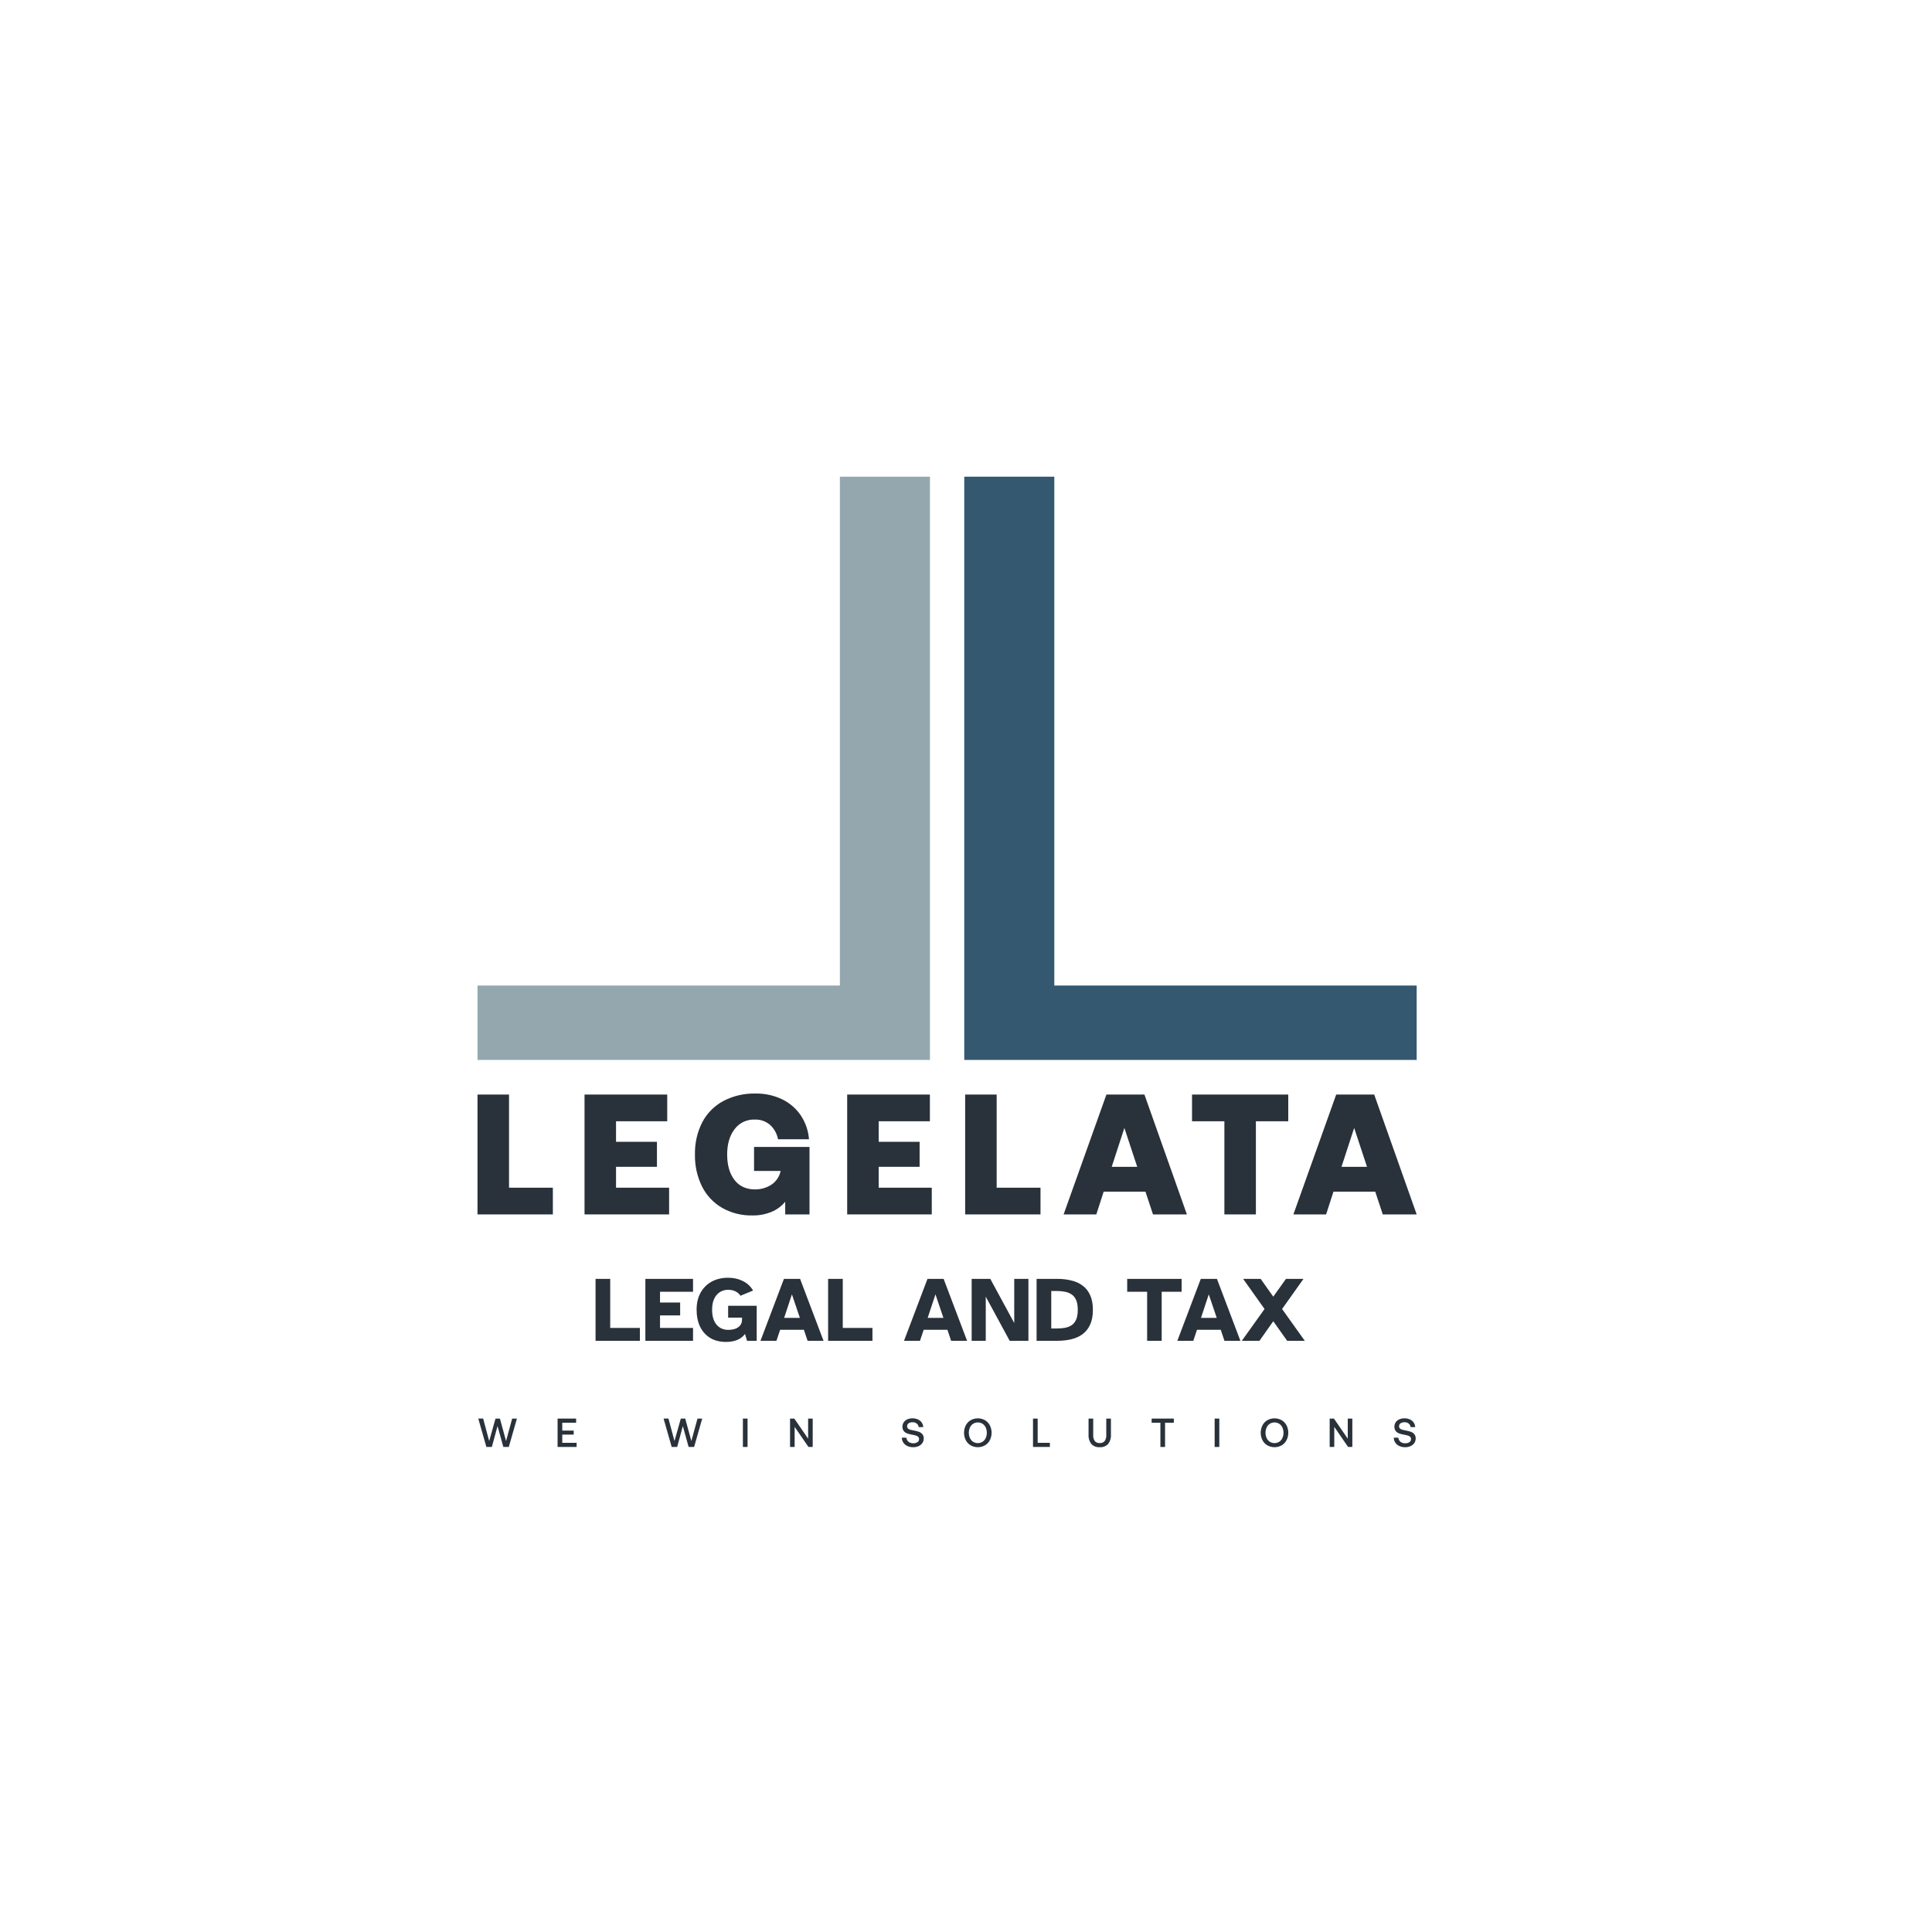
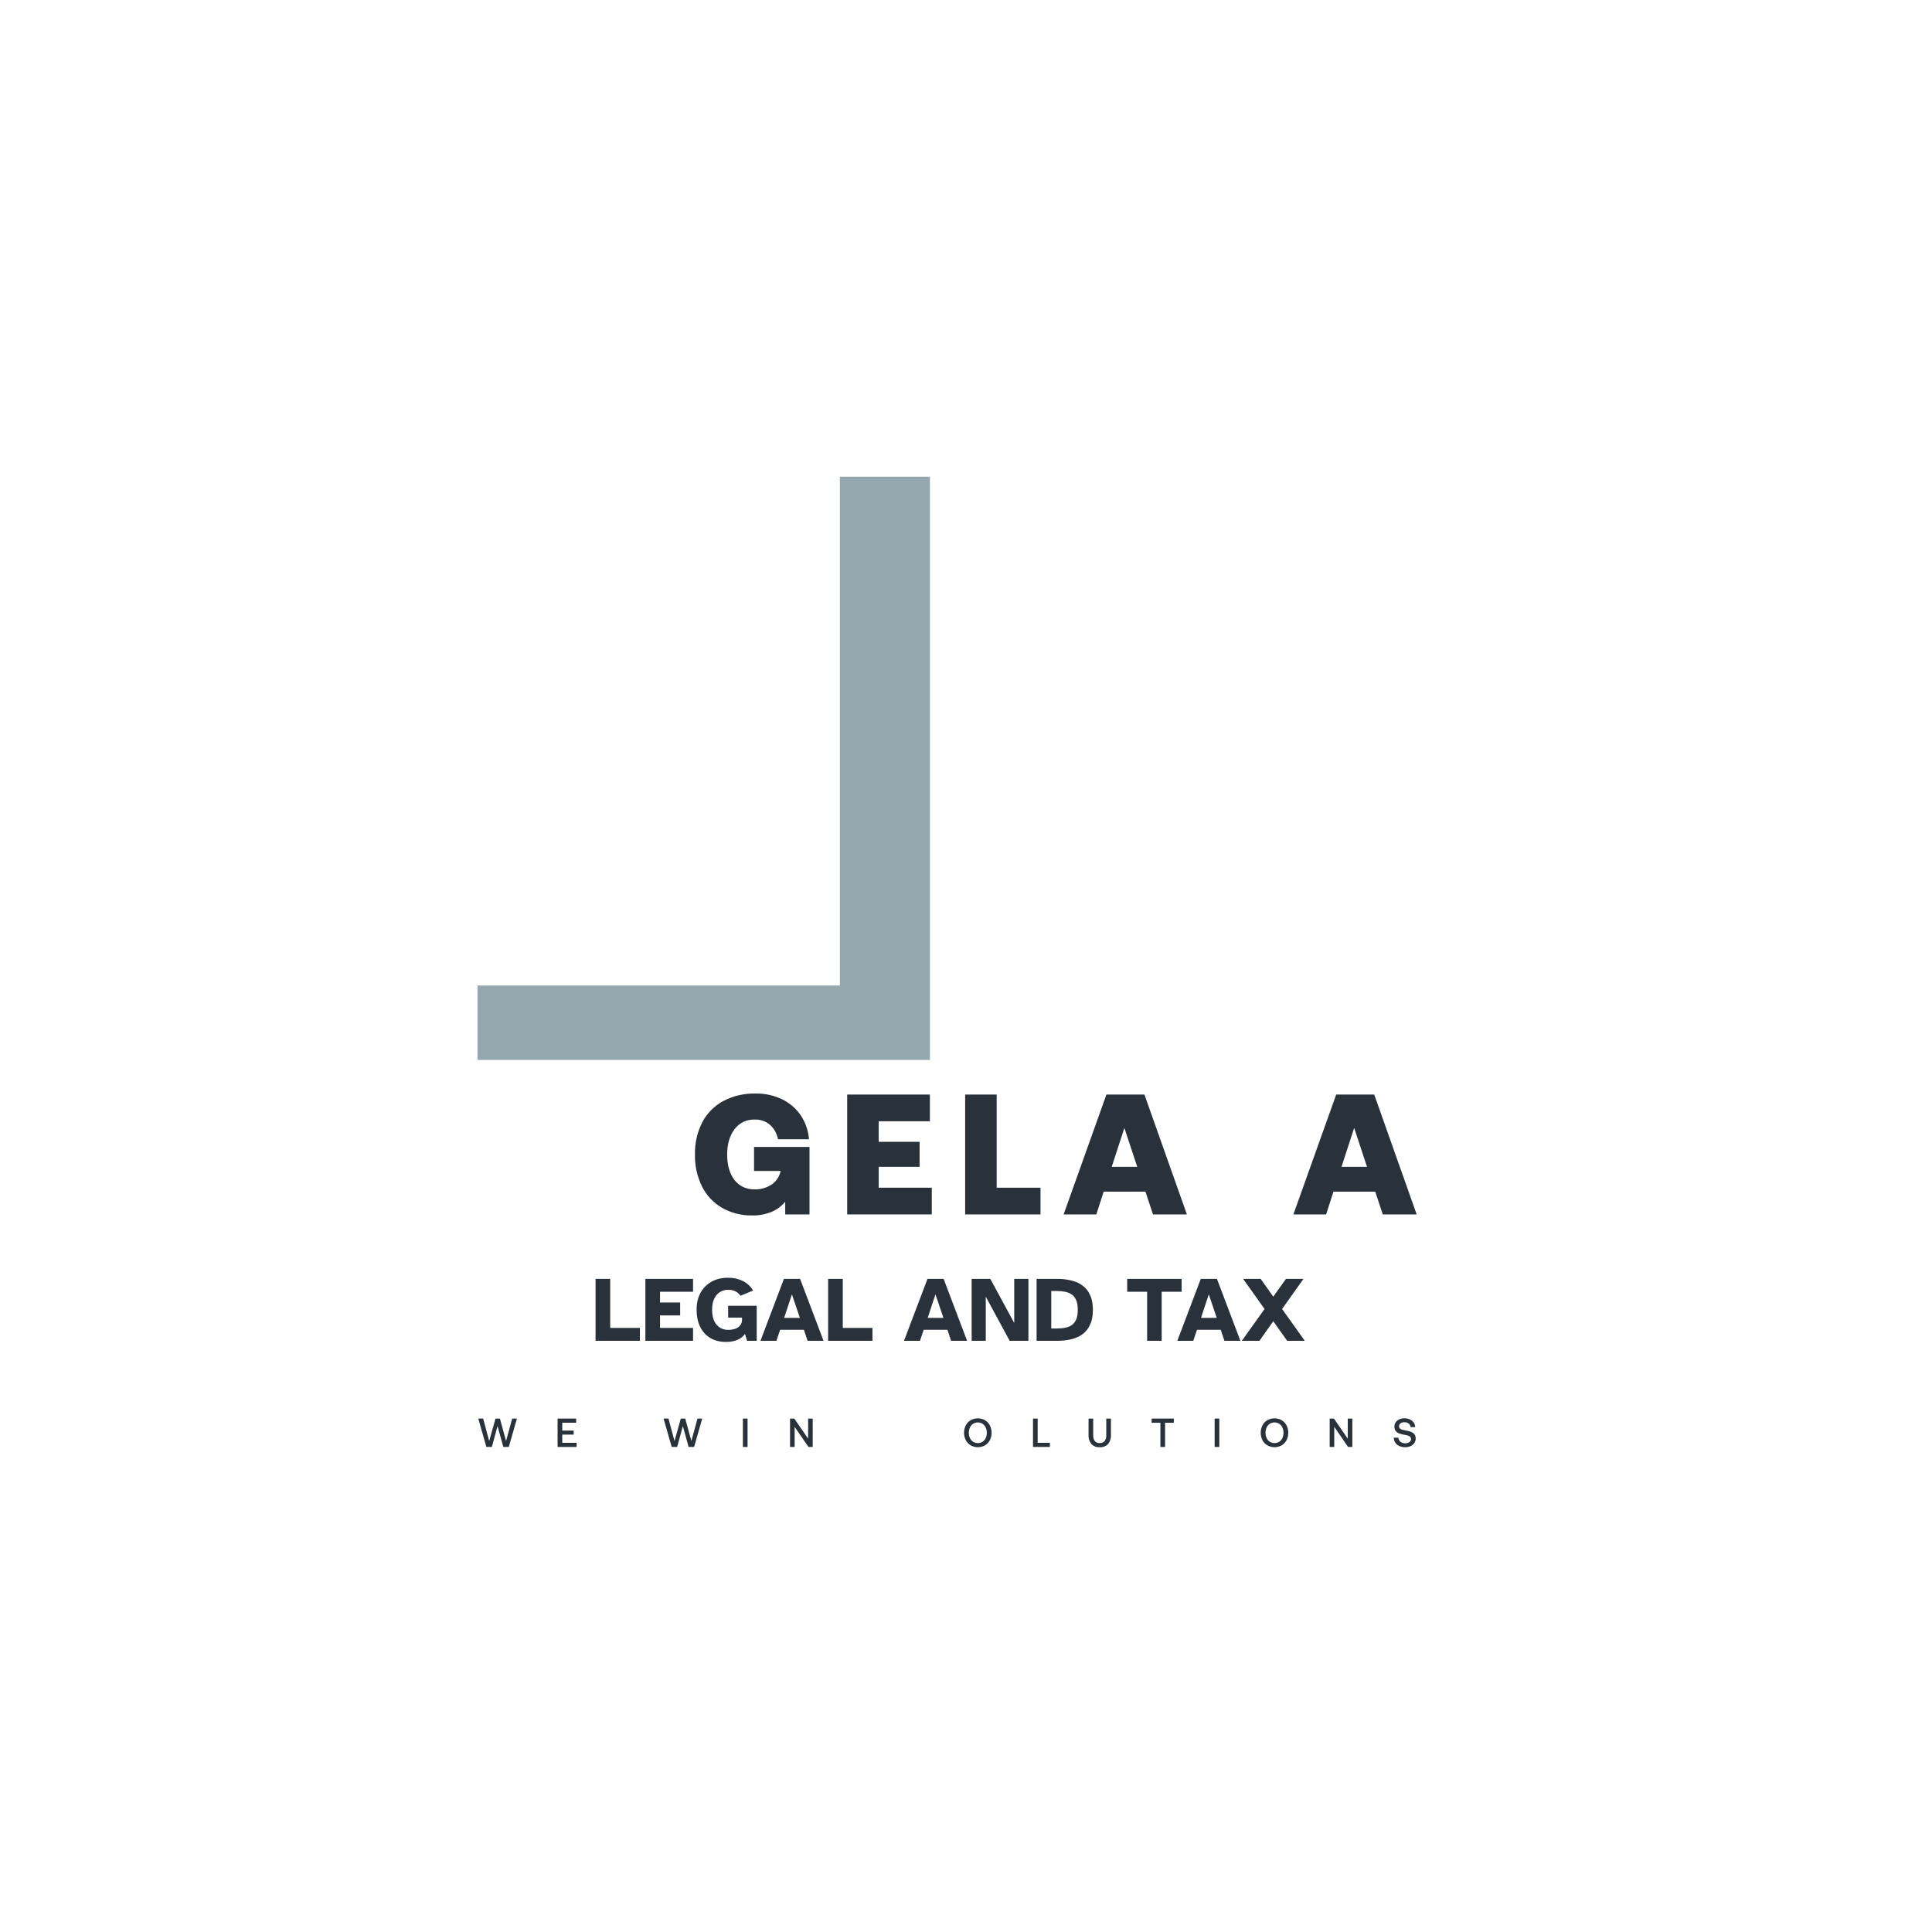
<svg xmlns="http://www.w3.org/2000/svg" width="1000" height="1000" viewBox="0 0 1000 1000" fill="none">
-   <path d="M545.712 510.112V246.732H499.101V510.112V548.62H545.712H733.268V510.112H545.712Z" fill="#345870" />
  <path d="M434.724 246.732V510.112H247.16V548.62H434.724H481.334V510.112V246.732H434.724Z" fill="#94A7AF" />
-   <path d="M247.16 628.578V566.541H263.467V614.753H286.156V628.578H247.16Z" fill="#29313A" />
-   <path d="M302.55 566.541H345.357V580.366H318.857V591H340.038V603.94H318.858V614.752H346.332V628.577H302.55V566.541Z" fill="#29313A" />
  <path d="M363.48 580.9C365.927 576.24 369.707 572.414 374.337 569.91C379.498 567.206 385.264 565.863 391.088 566.01C395.854 565.927 400.573 566.96 404.869 569.024C408.774 570.91 412.108 573.8 414.529 577.398C416.953 581.065 418.402 585.29 418.739 589.673H402.7C402.177 586.83 400.747 584.234 398.624 582.273C396.417 580.361 393.565 579.363 390.648 579.481C388.629 579.402 386.621 579.817 384.799 580.69C382.977 581.563 381.395 582.867 380.19 584.489C377.649 587.827 376.378 592.184 376.379 597.56C376.379 603.056 377.634 607.443 380.145 610.721C382.656 613.999 386.216 615.639 390.825 615.641C393.679 615.652 396.482 614.885 398.934 613.424C400.231 612.62 401.351 611.562 402.228 610.313C403.105 609.064 403.719 607.651 404.034 606.158V606.069H390.29V593.66H419V628.578H406.419V622.021C404.53 624.309 402.112 626.104 399.374 627.249C396.213 628.547 392.819 629.18 389.403 629.11C383.948 629.226 378.562 627.879 373.803 625.21C369.329 622.628 365.708 618.792 363.389 614.176C360.844 609.013 359.583 603.312 359.711 597.558C359.573 591.779 360.868 586.056 363.48 580.9Z" fill="#29313A" />
  <path d="M438.5 566.541H481.306V580.366H454.806V591H475.988V603.94H454.809V614.752H482.283V628.577H438.5V566.541Z" fill="#29313A" />
  <path d="M499.564 628.578V566.541H515.871V614.753H538.559V628.578H499.564Z" fill="#29313A" />
  <path d="M550.523 628.578L572.68 566.541H592.354L614.333 628.578H596.785L592.885 616.792H571.261L567.451 628.578H550.523ZM575.423 603.941H588.623L581.976 583.823L575.423 603.941Z" fill="#29313A" />
-   <path d="M616.991 566.541H666.8V580.366H650.049V628.578H633.741V580.366H616.991V566.541Z" fill="#29313A" />
  <path d="M669.458 628.578L691.615 566.541H711.289L733.268 628.578H715.72L711.82 616.792H690.2L686.39 628.578H669.458ZM694.358 603.941H707.563L700.916 583.823L694.358 603.941Z" fill="#29313A" />
  <path d="M247.559 734.254L250.077 734.233L253.2 745.88L256.474 734.254H258.762L261.931 745.88L265.1 734.254H267.555L263.355 748.944H260.521L257.521 738.136L254.583 748.944H251.75L247.559 734.254Z" fill="#29313A" />
  <path d="M288.608 734.254H298.199V736.4H291.022V740.471H296.94V742.548H291.022V746.8H298.451V748.94H288.608V734.254Z" fill="#29313A" />
  <path d="M343.469 734.254L345.987 734.233L349.114 745.88L352.388 734.254H354.676L357.845 745.88L361.014 734.254H363.469L359.269 748.944H356.436L353.436 738.136L350.5 748.944H347.667L343.469 734.254Z" fill="#29313A" />
  <path d="M384.519 734.254H386.933V748.944H384.519V734.254Z" fill="#29313A" />
  <path d="M408.927 748.944V734.254H411.127L418.284 744.663V734.254H420.655V748.944H418.455L411.3 738.535V748.944H408.927Z" fill="#29313A" />
-   <path d="M469.159 744.159C469.18 744.562 469.286 744.956 469.468 745.315C469.651 745.675 469.906 745.992 470.219 746.247C470.928 746.797 471.81 747.076 472.706 747.034C473.473 747.07 474.231 746.869 474.879 746.457C475.143 746.283 475.357 746.044 475.502 745.763C475.647 745.482 475.718 745.168 475.707 744.852C475.718 744.637 475.683 744.423 475.606 744.222C475.528 744.022 475.409 743.84 475.256 743.688C474.905 743.373 474.484 743.147 474.028 743.027C473.31 742.827 472.581 742.666 471.846 742.543C471.011 742.407 470.191 742.186 469.401 741.882C468.744 741.627 468.17 741.195 467.743 740.634C467.292 739.992 467.066 739.218 467.103 738.434C467.091 737.636 467.321 736.853 467.764 736.189C468.224 735.516 468.863 734.985 469.61 734.656C470.487 734.29 471.429 734.104 472.38 734.112C473.33 734.119 474.27 734.318 475.141 734.698C475.923 735.055 476.597 735.613 477.092 736.315C477.571 737.008 477.84 737.824 477.869 738.665H475.5C475.468 738.31 475.365 737.965 475.195 737.651C475.025 737.337 474.793 737.061 474.513 736.839C473.889 736.361 473.116 736.116 472.33 736.147C471.606 736.111 470.89 736.305 470.284 736.702C470.036 736.878 469.836 737.114 469.702 737.387C469.568 737.66 469.505 737.962 469.518 738.266C469.508 738.477 469.543 738.687 469.621 738.882C469.699 739.078 469.817 739.254 469.969 739.4C470.315 739.704 470.729 739.92 471.176 740.029C471.68 740.169 472.401 740.323 473.338 740.49C474.178 740.628 475 740.853 475.793 741.162C476.451 741.422 477.03 741.849 477.472 742.401C477.931 743.025 478.161 743.789 478.123 744.562C478.135 745.391 477.893 746.204 477.43 746.892C476.947 747.595 476.279 748.151 475.5 748.497C474.616 748.894 473.656 749.091 472.687 749.074C471.632 749.097 470.584 748.882 469.623 748.445C468.786 748.063 468.07 747.457 467.556 746.693C467.054 745.93 466.788 745.035 466.79 744.121L469.159 744.159Z" fill="#29313A" />
  <path d="M512.349 745.44C511.772 746.547 510.896 747.471 509.82 748.105C508.688 748.738 507.413 749.07 506.116 749.07C504.82 749.07 503.544 748.738 502.412 748.105C501.337 747.471 500.46 746.547 499.883 745.44C499.29 744.246 498.981 742.932 498.981 741.599C498.981 740.266 499.29 738.951 499.883 737.758C500.46 736.65 501.337 735.727 502.412 735.093C503.544 734.46 504.82 734.128 506.116 734.128C507.413 734.128 508.688 734.46 509.82 735.093C510.896 735.727 511.772 736.65 512.349 737.758C512.943 738.951 513.252 740.266 513.252 741.599C513.252 742.932 512.943 744.247 512.349 745.44ZM502.049 744.359C502.407 745.139 502.978 745.801 503.696 746.269C504.427 746.714 505.265 746.95 506.12 746.95C506.976 746.95 507.814 746.714 508.544 746.269C509.263 745.801 509.835 745.138 510.192 744.359C510.579 743.49 510.779 742.55 510.779 741.599C510.779 740.648 510.579 739.708 510.192 738.839C509.834 738.06 509.263 737.398 508.544 736.93C507.815 736.483 506.976 736.247 506.12 736.247C505.265 736.247 504.426 736.483 503.696 736.93C502.978 737.398 502.407 738.06 502.049 738.839C501.662 739.707 501.461 740.648 501.461 741.599C501.461 742.55 501.662 743.49 502.049 744.359Z" fill="#29313A" />
  <path d="M534.681 748.944V734.254H537.094V746.8H543.411V748.94L534.681 748.944Z" fill="#29313A" />
  <path d="M565.846 734.254V742.775C565.766 743.876 566.054 744.972 566.664 745.891C566.976 746.251 567.369 746.533 567.81 746.714C568.252 746.894 568.729 746.968 569.204 746.93C569.684 746.969 570.166 746.895 570.613 746.715C571.059 746.534 571.457 746.252 571.775 745.891C572.392 744.974 572.684 743.877 572.604 742.775V734.254H575.017V742.649C575.14 744.373 574.611 746.08 573.537 747.434C572.976 748.003 572.298 748.444 571.55 748.726C570.802 749.009 570.002 749.126 569.204 749.07C568.412 749.125 567.617 749.007 566.874 748.725C566.132 748.442 565.46 748.002 564.904 747.434C563.837 746.077 563.314 744.371 563.435 742.649V734.254H565.846Z" fill="#29313A" />
  <path d="M596.089 734.254H607.568V736.4H603.035V748.949H600.622V736.4H596.089V734.254Z" fill="#29313A" />
  <path d="M628.699 734.254H631.112V748.944H628.699V734.254Z" fill="#29313A" />
  <path d="M665.912 745.44C665.335 746.547 664.459 747.471 663.383 748.105C662.251 748.738 660.976 749.07 659.679 749.07C658.382 749.07 657.107 748.738 655.975 748.105C654.899 747.471 654.023 746.547 653.446 745.44C652.853 744.246 652.544 742.932 652.544 741.599C652.544 740.266 652.853 738.951 653.446 737.758C654.023 736.65 654.899 735.727 655.975 735.093C657.107 734.46 658.382 734.128 659.679 734.128C660.976 734.128 662.251 734.46 663.383 735.093C664.459 735.727 665.335 736.65 665.912 737.758C666.506 738.951 666.815 740.266 666.815 741.599C666.815 742.932 666.506 744.247 665.912 745.44ZM655.612 744.359C655.969 745.139 656.54 745.801 657.259 746.269C657.989 746.714 658.828 746.95 659.683 746.95C660.538 746.95 661.377 746.714 662.107 746.269C662.826 745.801 663.397 745.138 663.755 744.359C664.142 743.49 664.342 742.55 664.342 741.599C664.342 740.648 664.142 739.708 663.755 738.839C663.397 738.06 662.826 737.398 662.107 736.93C661.377 736.483 660.538 736.247 659.683 736.247C658.827 736.247 657.989 736.483 657.259 736.93C656.54 737.398 655.969 738.06 655.612 738.839C655.224 739.707 655.024 740.648 655.024 741.599C655.024 742.55 655.224 743.49 655.612 744.359Z" fill="#29313A" />
  <path d="M688.241 748.944V734.254H690.441L697.598 744.663V734.254H699.969V748.944H697.769L690.613 738.535V748.944H688.241Z" fill="#29313A" />
  <path d="M723.794 744.159C723.815 744.562 723.92 744.956 724.103 745.316C724.285 745.675 724.541 745.993 724.854 746.247C725.563 746.797 726.445 747.076 727.341 747.034C728.107 747.071 728.866 746.869 729.513 746.457C729.777 746.283 729.992 746.044 730.137 745.763C730.282 745.482 730.353 745.168 730.342 744.852C730.353 744.637 730.318 744.423 730.241 744.222C730.163 744.022 730.044 743.84 729.891 743.688C729.54 743.373 729.119 743.147 728.663 743.027C727.945 742.827 727.216 742.666 726.481 742.543C725.645 742.407 724.825 742.186 724.035 741.882C723.378 741.627 722.805 741.195 722.378 740.634C721.926 739.992 721.7 739.218 721.737 738.434C721.725 737.636 721.956 736.853 722.399 736.189C722.859 735.516 723.498 734.984 724.245 734.656C725.122 734.29 726.064 734.104 727.015 734.112C727.965 734.119 728.905 734.318 729.776 734.698C730.558 735.055 731.232 735.613 731.727 736.315C732.205 737.008 732.475 737.824 732.504 738.665H730.132C730.1 738.31 729.996 737.965 729.827 737.651C729.657 737.337 729.426 737.061 729.146 736.839C728.521 736.361 727.749 736.116 726.963 736.147C726.239 736.11 725.523 736.305 724.917 736.702C724.669 736.878 724.469 737.114 724.335 737.387C724.201 737.66 724.138 737.962 724.151 738.266C724.141 738.477 724.176 738.687 724.254 738.882C724.331 739.078 724.45 739.254 724.602 739.4C724.948 739.704 725.362 739.92 725.809 740.029C726.313 740.169 727.033 740.323 727.97 740.49C728.81 740.628 729.633 740.853 730.426 741.162C731.084 741.423 731.662 741.85 732.105 742.401C732.563 743.026 732.793 743.789 732.755 744.562C732.767 745.391 732.525 746.204 732.063 746.892C731.58 747.596 730.912 748.151 730.132 748.497C729.248 748.894 728.288 749.091 727.32 749.074C726.264 749.097 725.217 748.882 724.256 748.445C723.419 748.063 722.703 747.457 722.189 746.693C721.687 745.929 721.42 745.035 721.422 744.121L723.794 744.159Z" fill="#29313A" />
  <path d="M308.26 694V661.936H315.844V687.328H331.204V694H308.26ZM334.042 694V661.936H358.714V668.608H341.626V674.176H352.042V680.848H341.626V687.328H358.714V694H334.042ZM375.779 694.576C372.643 694.576 369.939 693.904 367.667 692.56C365.395 691.184 363.635 689.248 362.387 686.752C361.171 684.224 360.563 681.264 360.563 677.872C360.563 674.48 361.251 671.552 362.627 669.088C364.003 666.624 365.907 664.72 368.339 663.376C370.803 662.032 373.651 661.36 376.883 661.36C379.699 661.36 382.227 661.92 384.467 663.04C386.739 664.16 388.515 665.808 389.795 667.984L383.267 670.672C382.755 669.84 381.955 669.12 380.867 668.512C379.811 667.904 378.451 667.6 376.787 667.6C375.283 667.6 373.907 667.984 372.659 668.752C371.411 669.52 370.419 670.672 369.683 672.208C368.947 673.712 368.579 675.6 368.579 677.872C368.579 681.232 369.347 683.824 370.883 685.648C372.419 687.44 374.435 688.336 376.931 688.336C378.115 688.336 379.251 688.176 380.339 687.856C381.427 687.504 382.323 686.928 383.027 686.128C383.731 685.328 384.083 684.256 384.083 682.912V682H376.883V675.856H391.667V694H386.675L385.619 690.448C383.571 693.2 380.291 694.576 375.779 694.576ZM393.623 694L405.767 661.936H414.119L426.263 694H418.007L416.087 688.288H403.799L401.879 694H393.623ZM405.863 682.144H414.023L409.895 669.952L405.863 682.144ZM428.635 694V661.936H436.219V687.328H451.579V694H428.635ZM467.92 694L480.064 661.936H488.416L500.56 694H492.304L490.384 688.288H478.096L476.176 694H467.92ZM480.16 682.144H488.32L484.192 669.952L480.16 682.144ZM502.932 694V661.936H512.58L524.964 684.784V661.936H532.308V694H522.612L510.228 671.152V694H502.932ZM536.542 694V661.936H547.102C549.726 661.936 552.158 662.208 554.398 662.752C556.67 663.264 558.638 664.144 560.302 665.392C561.998 666.608 563.31 668.256 564.238 670.336C565.198 672.384 565.678 674.928 565.678 677.968C565.678 681.04 565.198 683.6 564.238 685.648C563.31 687.696 561.998 689.344 560.302 690.592C558.638 691.808 556.67 692.688 554.398 693.232C552.158 693.744 549.726 694 547.102 694H536.542ZM544.126 687.616H547.246C548.622 687.616 549.934 687.504 551.182 687.28C552.462 687.056 553.598 686.624 554.59 685.984C555.614 685.312 556.414 684.336 556.99 683.056C557.566 681.776 557.854 680.08 557.854 677.968C557.854 675.856 557.566 674.16 556.99 672.88C556.414 671.568 555.614 670.592 554.59 669.952C553.598 669.28 552.462 668.832 551.182 668.608C549.934 668.352 548.622 668.224 547.246 668.224H544.126V687.616ZM593.751 694V668.608H583.431V661.936H611.607V668.608H601.287V694H593.751ZM609.388 694L621.532 661.936H629.884L642.028 694H633.772L631.852 688.288H619.564L617.644 694H609.388ZM621.628 682.144H629.788L625.66 669.952L621.628 682.144ZM642.769 694L654.529 677.536L643.441 661.936H652.513L659.041 671.152L665.617 661.936H674.689L663.601 677.536L675.361 694H666.241L659.041 683.872L651.889 694H642.769Z" fill="#29313A" />
</svg>